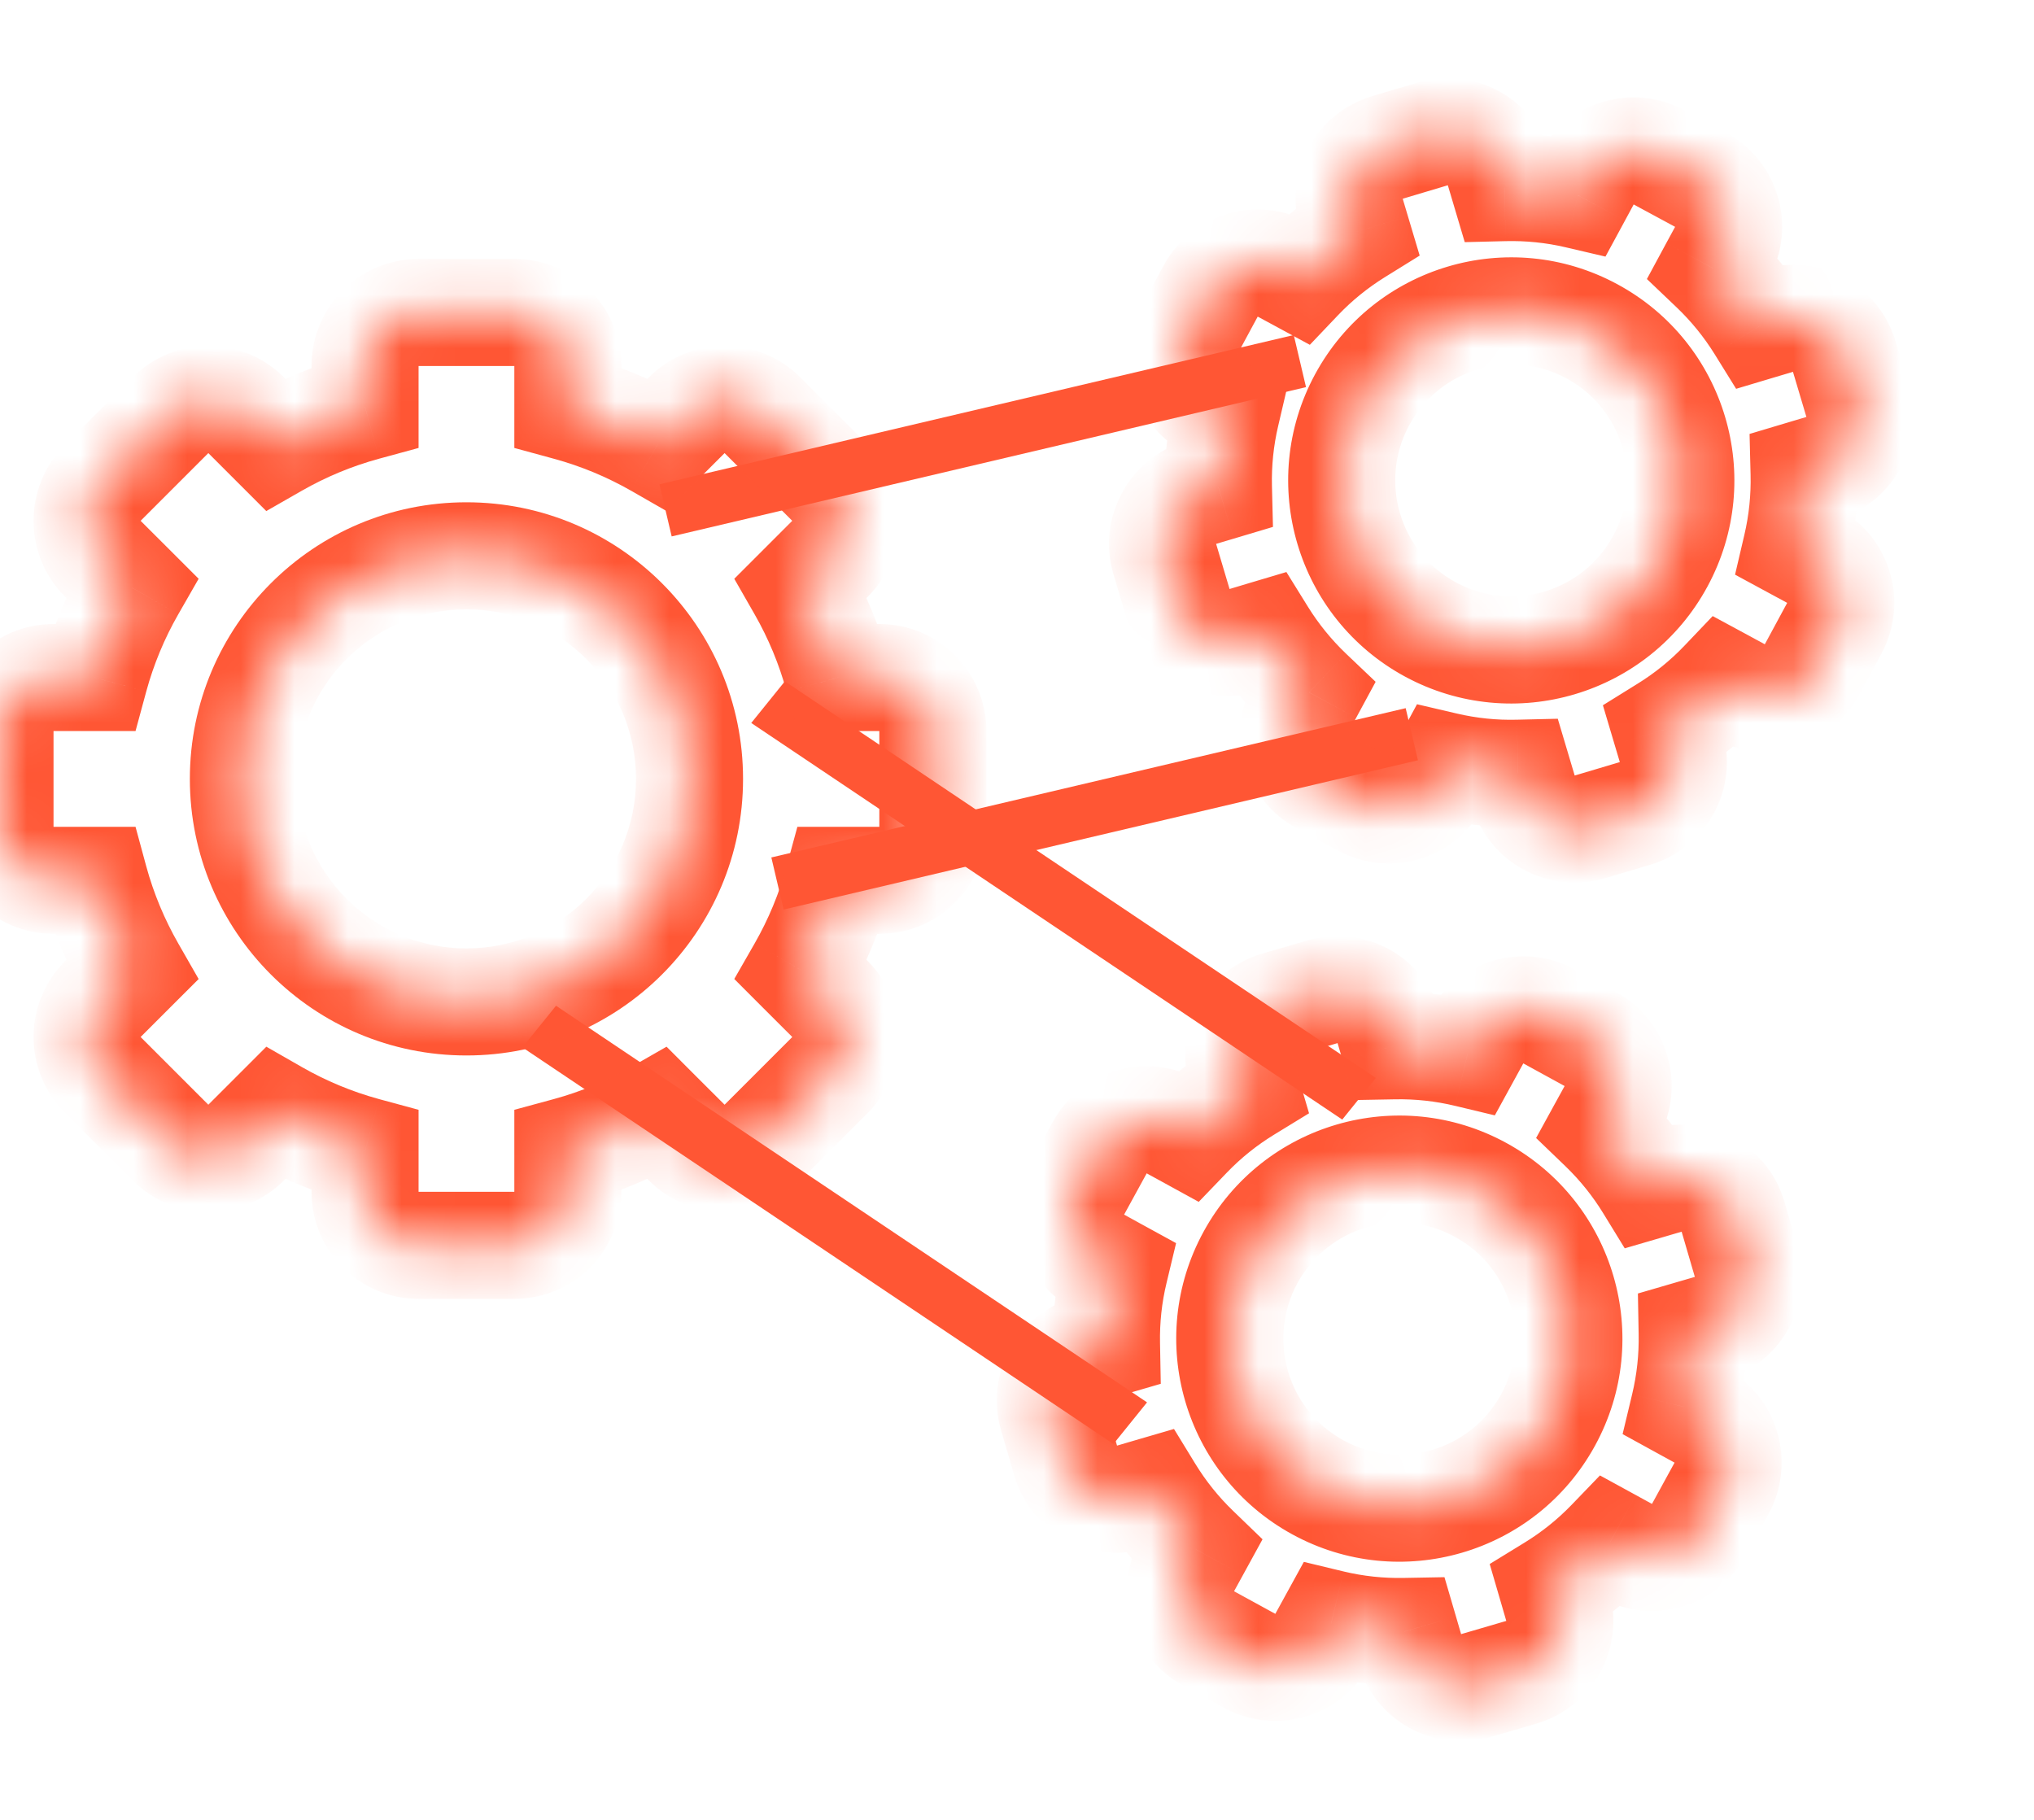
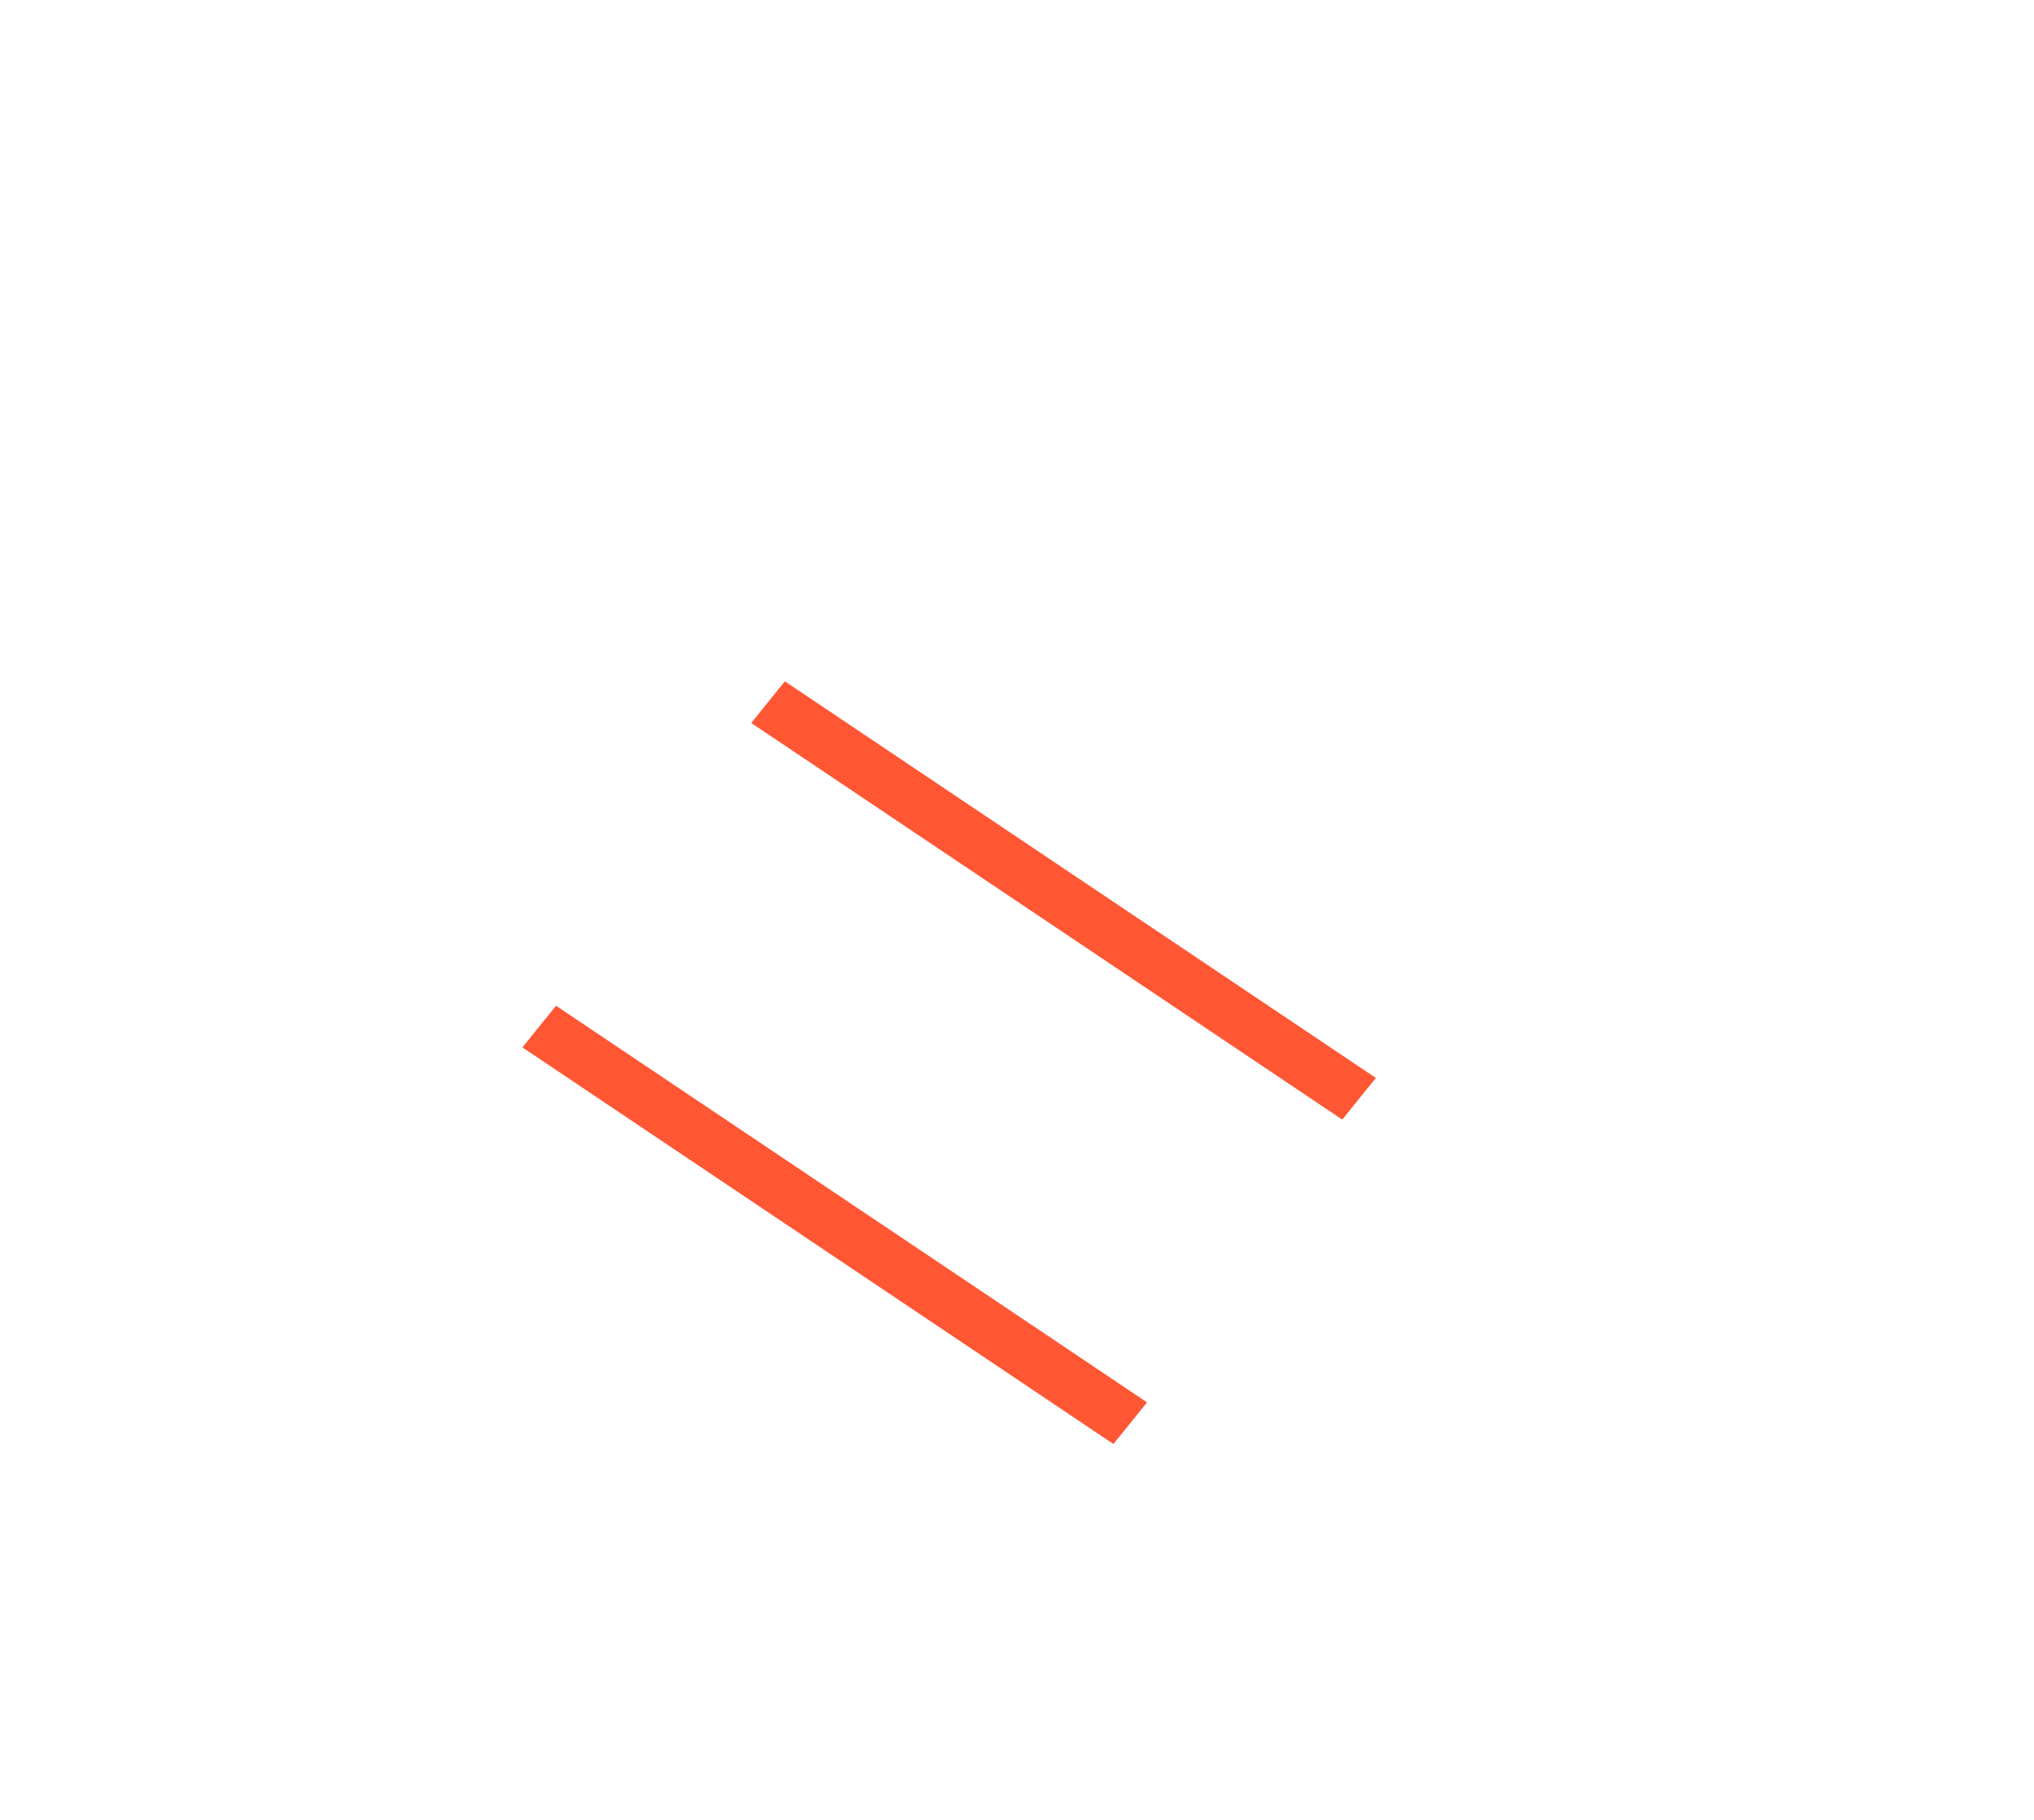
<svg xmlns="http://www.w3.org/2000/svg" width="38" height="34" viewBox="0 0 38 34" fill="none">
-   <line x1="12.434" y1="9.535" x2="24.285" y2="6.746" stroke="#FF5634" />
  <line y1="-0.5" x2="13.303" y2="-0.5" transform="matrix(0.83 0.557 -0.628 0.778 14.035 13.507)" stroke="#FF5634" />
-   <line x1="14.525" y1="16.506" x2="26.376" y2="13.717" stroke="#FF5634" />
  <line y1="-0.5" x2="13.303" y2="-0.5" transform="matrix(0.83 0.557 -0.628 0.778 9.76 19.568)" stroke="#FF5634" />
  <mask id="path-5-inside-1_892_7690" fill="white">
    <path fill-rule="evenodd" clip-rule="evenodd" d="M7.82 5.838C7.267 5.838 6.82 6.286 6.82 6.838V7.605C6.227 7.766 5.664 8.002 5.142 8.3L4.599 7.758C4.209 7.367 3.575 7.367 3.185 7.758L1.92 9.022C1.529 9.413 1.529 10.046 1.92 10.437L2.463 10.979C2.164 11.501 1.929 12.064 1.767 12.658H1C0.448 12.658 0 13.105 0 13.658V15.447C0 15.999 0.448 16.447 1 16.447H1.767C1.929 17.04 2.164 17.602 2.463 18.124L1.92 18.667C1.529 19.058 1.529 19.691 1.92 20.081L3.185 21.346C3.575 21.737 4.208 21.737 4.599 21.346L5.142 20.803C5.664 21.102 6.227 21.337 6.82 21.498V22.266C6.82 22.819 7.267 23.266 7.82 23.266H9.609C10.161 23.266 10.609 22.819 10.609 22.266V21.498C11.202 21.337 11.764 21.102 12.286 20.803L12.829 21.346C13.22 21.737 13.853 21.737 14.244 21.346L15.509 20.081C15.899 19.691 15.899 19.058 15.509 18.667L14.965 18.124C15.264 17.602 15.499 17.04 15.661 16.447H16.428C16.981 16.447 17.428 15.999 17.428 15.447V13.658C17.428 13.105 16.981 12.658 16.428 12.658H15.661C15.5 12.064 15.264 11.502 14.966 10.98L15.508 10.437C15.899 10.046 15.899 9.413 15.508 9.022L14.244 7.758C13.853 7.367 13.22 7.367 12.829 7.758L12.287 8.301C11.765 8.002 11.202 7.766 10.609 7.605V6.838C10.609 6.286 10.161 5.838 9.609 5.838H7.82ZM8.714 18.719C11.016 18.719 12.882 16.853 12.882 14.552C12.882 12.25 11.016 10.384 8.714 10.384C6.412 10.384 4.547 12.25 4.547 14.552C4.547 16.853 6.412 18.719 8.714 18.719Z" />
  </mask>
-   <path d="M6.82 7.605L7.082 8.57L7.82 8.369V7.605H6.82ZM5.142 8.3L4.435 9.008L4.975 9.548L5.639 9.168L5.142 8.3ZM4.599 7.758L3.892 8.465L4.599 7.758ZM3.185 7.758L3.892 8.465V8.465L3.185 7.758ZM1.92 9.022L1.213 8.315L1.213 8.315L1.92 9.022ZM1.92 10.437L1.213 11.144L1.92 10.437ZM2.463 10.979L3.331 11.476L3.711 10.813L3.17 10.272L2.463 10.979ZM1.767 12.658V13.658H2.532L2.732 12.92L1.767 12.658ZM1.767 16.447L2.732 16.184L2.532 15.447H1.767V16.447ZM2.463 18.124L3.17 18.831L3.711 18.291L3.331 17.627L2.463 18.124ZM1.92 18.667L2.627 19.374L2.627 19.374L1.92 18.667ZM1.92 20.081L1.213 20.788H1.213L1.92 20.081ZM3.185 21.346L2.478 22.053H2.478L3.185 21.346ZM4.599 21.346L5.306 22.053H5.306L4.599 21.346ZM5.142 20.803L5.639 19.935L4.976 19.555L4.435 20.096L5.142 20.803ZM6.82 21.498H7.82V20.734L7.082 20.534L6.82 21.498ZM10.609 21.498L10.346 20.534L9.609 20.734V21.498H10.609ZM12.286 20.803L12.993 20.096L12.453 19.555L11.789 19.935L12.286 20.803ZM14.244 21.346L14.951 22.053L14.951 22.053L14.244 21.346ZM15.509 20.081L14.802 19.374L15.509 20.081ZM14.965 18.124L14.098 17.627L13.718 18.29L14.258 18.831L14.965 18.124ZM15.661 16.447V15.447H14.897L14.696 16.184L15.661 16.447ZM15.661 12.658L14.696 12.92L14.897 13.658H15.661V12.658ZM14.966 10.98L14.258 10.273L13.718 10.813L14.098 11.477L14.966 10.98ZM15.508 10.437L16.216 11.144V11.144L15.508 10.437ZM15.508 9.022L16.216 8.315V8.315L15.508 9.022ZM14.244 7.758L13.537 8.465L13.537 8.465L14.244 7.758ZM12.829 7.758L13.537 8.465L13.537 8.465L12.829 7.758ZM12.287 8.301L11.79 9.168L12.453 9.548L12.994 9.008L12.287 8.301ZM10.609 7.605H9.609V8.369L10.346 8.57L10.609 7.605ZM7.82 6.838V6.838V4.838C6.715 4.838 5.82 5.733 5.82 6.838H7.82ZM7.82 7.605V6.838H5.82V7.605H7.82ZM5.639 9.168C6.088 8.911 6.572 8.709 7.082 8.57L6.557 6.64C5.881 6.824 5.239 7.092 4.645 7.433L5.639 9.168ZM3.892 8.465L4.435 9.008L5.849 7.593L5.306 7.05L3.892 8.465ZM3.892 8.465L3.892 8.465L5.306 7.05C4.525 6.269 3.259 6.269 2.478 7.05L3.892 8.465ZM2.627 9.73L3.892 8.465L2.478 7.05L1.213 8.315L2.627 9.73ZM2.627 9.73L2.627 9.73L1.213 8.315C0.432 9.096 0.432 10.363 1.213 11.144L2.627 9.73ZM3.17 10.272L2.627 9.73L1.213 11.144L1.756 11.687L3.17 10.272ZM2.732 12.92C2.871 12.41 3.073 11.926 3.331 11.476L1.595 10.483C1.255 11.077 0.986 11.719 0.802 12.395L2.732 12.92ZM1 13.658H1.767V11.658H1V13.658ZM1 13.658L1 13.658V11.658C-0.105 11.658 -1 12.553 -1 13.658H1ZM1 15.447V13.658H-1V15.447H1ZM1 15.447H1H-1C-1 16.551 -0.105 17.447 1 17.447V15.447ZM1.767 15.447H1V17.447H1.767V15.447ZM3.331 17.627C3.074 17.178 2.871 16.694 2.732 16.184L0.803 16.709C0.987 17.385 1.255 18.027 1.595 18.621L3.331 17.627ZM2.627 19.374L3.17 18.831L1.756 17.417L1.213 17.96L2.627 19.374ZM2.627 19.374L2.627 19.374L1.213 17.96C0.432 18.741 0.432 20.007 1.213 20.788L2.627 19.374ZM3.892 20.639L2.627 19.374L1.213 20.788L2.478 22.053L3.892 20.639ZM3.892 20.639H3.892L2.478 22.053C3.259 22.834 4.525 22.834 5.306 22.053L3.892 20.639ZM4.435 20.096L3.892 20.639L5.306 22.053L5.849 21.51L4.435 20.096ZM7.082 20.534C6.572 20.395 6.088 20.192 5.639 19.935L4.645 21.671C5.24 22.011 5.881 22.279 6.557 22.463L7.082 20.534ZM7.82 22.266V21.498H5.82V22.266H7.82ZM7.82 22.266H7.82H5.82C5.82 23.371 6.715 24.266 7.82 24.266V22.266ZM9.609 22.266H7.82V24.266H9.609V22.266ZM9.609 22.266V24.266C10.713 24.266 11.609 23.371 11.609 22.266H9.609ZM9.609 21.498V22.266H11.609V21.498H9.609ZM11.789 19.935C11.34 20.192 10.856 20.395 10.346 20.534L10.871 22.463C11.547 22.279 12.189 22.011 12.783 21.671L11.789 19.935ZM13.537 20.639L12.993 20.096L11.579 21.51L12.122 22.053L13.537 20.639ZM13.537 20.639H13.537L12.122 22.053C12.903 22.834 14.17 22.834 14.951 22.053L13.537 20.639ZM14.802 19.374L13.537 20.639L14.951 22.053L16.216 20.788L14.802 19.374ZM14.802 19.374L16.216 20.788C16.997 20.007 16.997 18.741 16.216 17.96L14.802 19.374ZM14.258 18.831L14.802 19.374L16.216 17.96L15.672 17.417L14.258 18.831ZM14.696 16.184C14.557 16.694 14.355 17.178 14.098 17.627L15.833 18.621C16.174 18.027 16.442 17.385 16.626 16.709L14.696 16.184ZM16.428 15.447H15.661V17.447H16.428V15.447ZM16.428 15.447V15.447V17.447C17.533 17.447 18.428 16.551 18.428 15.447H16.428ZM16.428 13.658V15.447H18.428V13.658H16.428ZM16.428 13.658H18.428C18.428 12.553 17.533 11.658 16.428 11.658V13.658ZM15.661 13.658H16.428V11.658H15.661V13.658ZM14.098 11.477C14.355 11.926 14.557 12.41 14.696 12.92L16.626 12.395C16.442 11.719 16.174 11.077 15.833 10.483L14.098 11.477ZM14.801 9.73L14.258 10.273L15.673 11.687L16.216 11.144L14.801 9.73ZM14.801 9.73H14.801L16.216 11.144C16.997 10.363 16.997 9.096 16.216 8.315L14.801 9.73ZM13.537 8.465L14.801 9.73L16.216 8.315L14.951 7.05L13.537 8.465ZM13.537 8.465H13.537L14.951 7.05C14.17 6.269 12.903 6.269 12.122 7.05L13.537 8.465ZM12.994 9.008L13.537 8.465L12.122 7.05L11.579 7.593L12.994 9.008ZM10.346 8.57C10.856 8.709 11.34 8.911 11.79 9.168L12.784 7.433C12.189 7.092 11.547 6.824 10.871 6.64L10.346 8.57ZM9.609 6.838V7.605H11.609V6.838H9.609ZM9.609 6.838H9.609H11.609C11.609 5.733 10.713 4.838 9.609 4.838V6.838ZM7.82 6.838H9.609V4.838H7.82V6.838ZM11.882 14.552C11.882 16.301 10.464 17.719 8.714 17.719V19.719C11.568 19.719 13.882 17.406 13.882 14.552H11.882ZM8.714 11.384C10.464 11.384 11.882 12.802 11.882 14.552H13.882C13.882 11.698 11.568 9.384 8.714 9.384V11.384ZM5.547 14.552C5.547 12.802 6.965 11.384 8.714 11.384V9.384C5.86 9.384 3.547 11.698 3.547 14.552H5.547ZM8.714 17.719C6.965 17.719 5.547 16.301 5.547 14.552H3.547C3.547 17.406 5.86 19.719 8.714 19.719V17.719Z" fill="#FF5634" mask="url(#path-5-inside-1_892_7690)" />
  <mask id="path-7-inside-2_892_7690" fill="white">
-     <path fill-rule="evenodd" clip-rule="evenodd" d="M30.997 2.94C30.511 2.678 29.904 2.859 29.641 3.344L29.478 3.647C29.023 3.54 28.562 3.494 28.105 3.505L28.007 3.176C27.849 2.646 27.292 2.345 26.763 2.503L25.92 2.754C25.391 2.912 25.09 3.469 25.247 3.999L25.346 4.328C24.957 4.569 24.597 4.86 24.274 5.198L23.972 5.035C23.486 4.773 22.88 4.954 22.617 5.439L22.199 6.213C21.936 6.699 22.117 7.306 22.603 7.568L22.905 7.732C22.799 8.186 22.753 8.648 22.764 9.104L22.434 9.203C21.905 9.36 21.604 9.917 21.762 10.447L22.013 11.289C22.171 11.819 22.728 12.12 23.257 11.962L23.586 11.864C23.827 12.252 24.118 12.613 24.457 12.935L24.294 13.237C24.031 13.723 24.212 14.33 24.698 14.592L25.471 15.011C25.957 15.273 26.564 15.092 26.826 14.606L26.99 14.305C27.445 14.411 27.906 14.457 28.363 14.446L28.461 14.775C28.619 15.305 29.176 15.606 29.705 15.448L30.548 15.196C31.077 15.039 31.378 14.482 31.221 13.952L31.122 13.623C31.511 13.382 31.871 13.091 32.194 12.753L32.496 12.916C32.981 13.179 33.588 12.998 33.851 12.512L34.269 11.738C34.532 11.252 34.351 10.646 33.865 10.383L33.563 10.22C33.67 9.765 33.716 9.303 33.705 8.847L34.034 8.748C34.563 8.591 34.864 8.034 34.706 7.504L34.455 6.661C34.297 6.132 33.74 5.831 33.211 5.989L32.882 6.087C32.641 5.699 32.349 5.338 32.011 5.016L32.174 4.714C32.437 4.228 32.256 3.621 31.77 3.359L30.997 2.94ZM26.728 11.762C28.267 12.594 30.189 12.021 31.02 10.482C31.852 8.943 31.279 7.021 29.74 6.189C28.201 5.357 26.28 5.93 25.448 7.469C24.616 9.008 25.189 10.93 26.728 11.762Z" />
-   </mask>
-   <path d="M29.478 3.647L29.25 4.62L29.994 4.794L30.358 4.122L29.478 3.647ZM28.105 3.505L27.147 3.791L27.365 4.524L28.13 4.505L28.105 3.505ZM28.007 3.176L28.965 2.89L28.965 2.89L28.007 3.176ZM26.763 2.503L27.049 3.461L27.049 3.461L26.763 2.503ZM25.92 2.754L25.634 1.796L25.92 2.754ZM25.247 3.999L24.289 4.284L24.289 4.284L25.247 3.999ZM25.346 4.328L25.873 5.178L26.523 4.775L26.304 4.042L25.346 4.328ZM24.274 5.198L23.799 6.078L24.471 6.442L24.998 5.888L24.274 5.198ZM22.603 7.568L23.079 6.689L22.603 7.568ZM22.905 7.732L23.879 7.959L24.053 7.215L23.381 6.852L22.905 7.732ZM22.764 9.104L23.049 10.063L23.782 9.844L23.763 9.08L22.764 9.104ZM22.434 9.203L22.72 10.161L22.72 10.161L22.434 9.203ZM21.762 10.447L22.72 10.161L22.72 10.161L21.762 10.447ZM22.013 11.289L21.055 11.575L21.055 11.575L22.013 11.289ZM23.257 11.962L23.543 12.92L23.543 12.92L23.257 11.962ZM23.586 11.864L24.436 11.337L24.033 10.687L23.301 10.905L23.586 11.864ZM24.457 12.935L25.336 13.411L25.7 12.738L25.146 12.211L24.457 12.935ZM26.99 14.305L27.218 13.331L26.473 13.157L26.11 13.829L26.99 14.305ZM28.363 14.446L29.321 14.16L29.103 13.428L28.338 13.446L28.363 14.446ZM28.461 14.775L29.419 14.489L28.461 14.775ZM31.221 13.952L30.262 14.238L30.262 14.238L31.221 13.952ZM31.122 13.623L30.595 12.773L29.946 13.176L30.164 13.909L31.122 13.623ZM32.194 12.753L32.669 11.873L31.997 11.51L31.47 12.063L32.194 12.753ZM32.496 12.916L32.02 13.796L32.496 12.916ZM33.865 10.383L34.34 9.503L33.865 10.383ZM33.563 10.22L32.589 9.992L32.415 10.736L33.087 11.1L33.563 10.22ZM33.705 8.847L33.419 7.888L32.686 8.107L32.705 8.871L33.705 8.847ZM34.034 8.748L34.32 9.707L34.32 9.707L34.034 8.748ZM34.706 7.504L33.748 7.79L33.748 7.79L34.706 7.504ZM34.455 6.661L35.413 6.376L35.413 6.376L34.455 6.661ZM33.211 5.989L33.497 6.947L33.497 6.947L33.211 5.989ZM32.882 6.087L32.032 6.614L32.435 7.264L33.167 7.045L32.882 6.087ZM32.011 5.016L31.131 4.54L30.768 5.213L31.321 5.74L32.011 5.016ZM30.521 3.82L30.521 3.82L31.472 2.061C30.5 1.535 29.287 1.897 28.762 2.869L30.521 3.82ZM30.358 4.122L30.521 3.82L28.762 2.869L28.598 3.171L30.358 4.122ZM28.13 4.505C28.503 4.496 28.879 4.533 29.25 4.62L29.706 2.673C29.167 2.547 28.621 2.492 28.081 2.506L28.13 4.505ZM27.049 3.461L27.147 3.791L29.064 3.219L28.965 2.89L27.049 3.461ZM27.049 3.461L27.049 3.461L28.965 2.89C28.649 1.831 27.536 1.229 26.477 1.545L27.049 3.461ZM26.206 3.713L27.049 3.461L26.477 1.545L25.634 1.796L26.206 3.713ZM26.206 3.713L26.206 3.713L25.634 1.796C24.576 2.112 23.974 3.226 24.289 4.284L26.206 3.713ZM26.304 4.042L26.206 3.713L24.289 4.284L24.387 4.614L26.304 4.042ZM24.998 5.888C25.261 5.612 25.556 5.375 25.873 5.178L24.819 3.478C24.359 3.763 23.932 4.108 23.55 4.509L24.998 5.888ZM23.497 5.915L23.799 6.078L24.75 4.319L24.448 4.156L23.497 5.915ZM23.497 5.915L23.497 5.915L24.448 4.156C23.476 3.63 22.263 3.992 21.737 4.964L23.497 5.915ZM23.079 6.689L23.497 5.915L21.737 4.964L21.319 5.737L23.079 6.689ZM23.079 6.689L23.079 6.689L21.319 5.737C20.794 6.709 21.156 7.923 22.128 8.448L23.079 6.689ZM23.381 6.852L23.079 6.689L22.128 8.448L22.429 8.611L23.381 6.852ZM23.763 9.08C23.754 8.707 23.792 8.33 23.879 7.959L21.931 7.504C21.805 8.042 21.751 8.588 21.764 9.129L23.763 9.08ZM22.72 10.161L23.049 10.063L22.478 8.146L22.148 8.244L22.72 10.161ZM22.72 10.161L22.72 10.161L22.148 8.244C21.09 8.56 20.488 9.674 20.803 10.732L22.72 10.161ZM22.971 11.004L22.72 10.161L20.803 10.732L21.055 11.575L22.971 11.004ZM22.971 11.004L22.971 11.004L21.055 11.575C21.37 12.634 22.484 13.236 23.543 12.92L22.971 11.004ZM23.301 10.905L22.971 11.004L23.543 12.92L23.872 12.822L23.301 10.905ZM25.146 12.211C24.871 11.948 24.633 11.654 24.436 11.337L22.736 12.391C23.021 12.85 23.366 13.277 23.767 13.659L25.146 12.211ZM25.173 13.713L25.336 13.411L23.577 12.46L23.414 12.761L25.173 13.713ZM25.173 13.713L25.173 13.713L23.414 12.761C22.889 13.733 23.25 14.947 24.222 15.472L25.173 13.713ZM25.947 14.131L25.173 13.713L24.222 15.472L24.996 15.89L25.947 14.131ZM25.947 14.131L25.947 14.131L24.996 15.89C25.967 16.416 27.181 16.054 27.706 15.082L25.947 14.131ZM26.11 13.829L25.947 14.131L27.706 15.082L27.869 14.78L26.11 13.829ZM28.338 13.446C27.965 13.456 27.589 13.418 27.218 13.331L26.762 15.278C27.301 15.405 27.847 15.459 28.387 15.446L28.338 13.446ZM29.419 14.489L29.321 14.16L27.405 14.732L27.503 15.061L29.419 14.489ZM29.419 14.489L27.503 15.061C27.818 16.119 28.932 16.722 29.991 16.406L29.419 14.489ZM30.262 14.238L29.419 14.489L29.991 16.406L30.834 16.155L30.262 14.238ZM30.262 14.238L30.834 16.155C31.892 15.839 32.494 14.725 32.179 13.667L30.262 14.238ZM30.164 13.909L30.262 14.238L32.179 13.667L32.081 13.337L30.164 13.909ZM31.47 12.063C31.207 12.339 30.913 12.577 30.595 12.773L31.649 14.473C32.109 14.188 32.536 13.843 32.918 13.443L31.47 12.063ZM32.971 12.037L32.669 11.873L31.718 13.633L32.02 13.796L32.971 12.037ZM32.971 12.037L32.971 12.037L32.02 13.796C32.992 14.321 34.205 13.959 34.73 12.988L32.971 12.037ZM33.389 11.263L32.971 12.037L34.73 12.988L35.149 12.214L33.389 11.263ZM33.389 11.263L33.389 11.263L35.149 12.214C35.674 11.242 35.312 10.029 34.34 9.503L33.389 11.263ZM33.087 11.1L33.389 11.263L34.34 9.503L34.039 9.34L33.087 11.1ZM32.705 8.871C32.714 9.244 32.676 9.621 32.589 9.992L34.537 10.448C34.663 9.909 34.717 9.363 34.704 8.822L32.705 8.871ZM33.748 7.79L33.419 7.888L33.99 9.805L34.32 9.707L33.748 7.79ZM33.748 7.79L33.748 7.79L34.32 9.707C35.378 9.391 35.98 8.277 35.665 7.218L33.748 7.79ZM33.497 6.947L33.748 7.79L35.665 7.218L35.413 6.376L33.497 6.947ZM33.497 6.947L33.497 6.947L35.413 6.376C35.098 5.317 33.984 4.715 32.925 5.031L33.497 6.947ZM33.167 7.045L33.497 6.947L32.925 5.031L32.596 5.129L33.167 7.045ZM31.321 5.74C31.597 6.003 31.835 6.297 32.032 6.614L33.731 5.56C33.446 5.101 33.102 4.673 32.701 4.292L31.321 5.74ZM31.295 4.238L31.131 4.54L32.891 5.491L33.054 5.189L31.295 4.238ZM31.295 4.238L31.295 4.238L33.054 5.189C33.579 4.218 33.218 3.004 32.246 2.479L31.295 4.238ZM30.521 3.82L31.295 4.238L32.246 2.479L31.472 2.061L30.521 3.82ZM30.141 10.006C29.571 11.059 28.256 11.451 27.203 10.882L26.252 12.642C28.277 13.736 30.805 12.982 31.9 10.957L30.141 10.006ZM29.265 7.069C30.318 7.638 30.71 8.953 30.141 10.006L31.9 10.957C32.995 8.933 32.241 6.404 30.216 5.31L29.265 7.069ZM26.327 7.945C26.897 6.892 28.212 6.5 29.265 7.069L30.216 5.31C28.191 4.215 25.663 4.969 24.568 6.994L26.327 7.945ZM27.203 10.882C26.15 10.313 25.758 8.998 26.327 7.945L24.568 6.994C23.474 9.018 24.227 11.547 26.252 12.642L27.203 10.882Z" fill="#FF5634" mask="url(#path-7-inside-2_892_7690)" />
+     </mask>
+   <path d="M29.478 3.647L29.25 4.62L29.994 4.794L30.358 4.122L29.478 3.647ZM28.105 3.505L27.147 3.791L27.365 4.524L28.13 4.505L28.105 3.505ZM28.007 3.176L28.965 2.89L28.965 2.89L28.007 3.176ZM26.763 2.503L27.049 3.461L27.049 3.461L26.763 2.503ZM25.92 2.754L25.634 1.796L25.92 2.754ZM25.247 3.999L24.289 4.284L24.289 4.284L25.247 3.999ZM25.346 4.328L25.873 5.178L26.523 4.775L26.304 4.042L25.346 4.328ZM24.274 5.198L23.799 6.078L24.471 6.442L24.998 5.888L24.274 5.198ZM22.603 7.568L23.079 6.689L22.603 7.568ZM22.905 7.732L23.879 7.959L24.053 7.215L23.381 6.852L22.905 7.732ZM22.764 9.104L23.049 10.063L23.782 9.844L23.763 9.08L22.764 9.104ZM22.434 9.203L22.72 10.161L22.72 10.161L22.434 9.203ZM21.762 10.447L22.72 10.161L22.72 10.161L21.762 10.447ZM22.013 11.289L21.055 11.575L21.055 11.575L22.013 11.289ZM23.257 11.962L23.543 12.92L23.543 12.92L23.257 11.962ZM23.586 11.864L24.436 11.337L24.033 10.687L23.301 10.905L23.586 11.864ZM24.457 12.935L25.336 13.411L25.7 12.738L25.146 12.211L24.457 12.935ZM26.99 14.305L27.218 13.331L26.473 13.157L26.11 13.829L26.99 14.305ZM28.363 14.446L29.321 14.16L29.103 13.428L28.338 13.446L28.363 14.446ZM28.461 14.775L29.419 14.489L28.461 14.775ZM31.221 13.952L30.262 14.238L30.262 14.238L31.221 13.952ZM31.122 13.623L30.595 12.773L29.946 13.176L30.164 13.909L31.122 13.623ZM32.194 12.753L32.669 11.873L31.997 11.51L31.47 12.063L32.194 12.753ZM32.496 12.916L32.02 13.796L32.496 12.916ZM33.865 10.383L34.34 9.503L33.865 10.383ZM33.563 10.22L32.589 9.992L32.415 10.736L33.087 11.1L33.563 10.22ZM33.705 8.847L33.419 7.888L32.686 8.107L32.705 8.871L33.705 8.847ZM34.034 8.748L34.32 9.707L34.32 9.707L34.034 8.748ZM34.706 7.504L33.748 7.79L33.748 7.79L34.706 7.504ZM34.455 6.661L35.413 6.376L35.413 6.376L34.455 6.661ZM33.211 5.989L33.497 6.947L33.497 6.947L33.211 5.989ZM32.882 6.087L32.032 6.614L32.435 7.264L33.167 7.045L32.882 6.087ZM32.011 5.016L31.131 4.54L30.768 5.213L31.321 5.74L32.011 5.016ZM30.521 3.82L30.521 3.82L31.472 2.061C30.5 1.535 29.287 1.897 28.762 2.869L30.521 3.82ZM30.358 4.122L30.521 3.82L28.762 2.869L28.598 3.171L30.358 4.122ZM28.13 4.505C28.503 4.496 28.879 4.533 29.25 4.62L29.706 2.673C29.167 2.547 28.621 2.492 28.081 2.506L28.13 4.505ZM27.049 3.461L27.147 3.791L29.064 3.219L28.965 2.89L27.049 3.461ZM27.049 3.461L27.049 3.461L28.965 2.89C28.649 1.831 27.536 1.229 26.477 1.545L27.049 3.461ZM26.206 3.713L27.049 3.461L26.477 1.545L25.634 1.796L26.206 3.713ZM26.206 3.713L26.206 3.713L25.634 1.796C24.576 2.112 23.974 3.226 24.289 4.284L26.206 3.713ZM26.304 4.042L26.206 3.713L24.289 4.284L24.387 4.614L26.304 4.042ZM24.998 5.888C25.261 5.612 25.556 5.375 25.873 5.178L24.819 3.478C24.359 3.763 23.932 4.108 23.55 4.509L24.998 5.888ZM23.497 5.915L23.799 6.078L24.75 4.319L24.448 4.156L23.497 5.915ZM23.497 5.915L23.497 5.915L24.448 4.156C23.476 3.63 22.263 3.992 21.737 4.964L23.497 5.915ZM23.079 6.689L23.497 5.915L21.737 4.964L21.319 5.737L23.079 6.689ZM23.079 6.689L23.079 6.689L21.319 5.737C20.794 6.709 21.156 7.923 22.128 8.448L23.079 6.689ZM23.381 6.852L23.079 6.689L22.128 8.448L22.429 8.611L23.381 6.852ZM23.763 9.08C23.754 8.707 23.792 8.33 23.879 7.959L21.931 7.504C21.805 8.042 21.751 8.588 21.764 9.129L23.763 9.08ZM22.72 10.161L23.049 10.063L22.478 8.146L22.148 8.244L22.72 10.161ZM22.72 10.161L22.72 10.161L22.148 8.244C21.09 8.56 20.488 9.674 20.803 10.732L22.72 10.161ZM22.971 11.004L22.72 10.161L20.803 10.732L21.055 11.575L22.971 11.004ZM22.971 11.004L22.971 11.004L21.055 11.575C21.37 12.634 22.484 13.236 23.543 12.92L22.971 11.004ZM23.301 10.905L22.971 11.004L23.543 12.92L23.872 12.822L23.301 10.905ZM25.146 12.211C24.871 11.948 24.633 11.654 24.436 11.337L22.736 12.391C23.021 12.85 23.366 13.277 23.767 13.659L25.146 12.211ZM25.173 13.713L25.336 13.411L23.577 12.46L23.414 12.761L25.173 13.713ZM25.173 13.713L25.173 13.713L23.414 12.761C22.889 13.733 23.25 14.947 24.222 15.472L25.173 13.713ZM25.947 14.131L25.173 13.713L24.222 15.472L24.996 15.89L25.947 14.131ZM25.947 14.131L25.947 14.131L24.996 15.89C25.967 16.416 27.181 16.054 27.706 15.082L25.947 14.131ZM26.11 13.829L25.947 14.131L27.706 15.082L27.869 14.78L26.11 13.829ZM28.338 13.446C27.965 13.456 27.589 13.418 27.218 13.331L26.762 15.278C27.301 15.405 27.847 15.459 28.387 15.446L28.338 13.446ZM29.419 14.489L29.321 14.16L27.405 14.732L27.503 15.061L29.419 14.489ZM29.419 14.489L27.503 15.061C27.818 16.119 28.932 16.722 29.991 16.406L29.419 14.489ZM30.262 14.238L29.419 14.489L29.991 16.406L30.834 16.155L30.262 14.238ZM30.262 14.238L30.834 16.155C31.892 15.839 32.494 14.725 32.179 13.667L30.262 14.238ZM30.164 13.909L30.262 14.238L32.179 13.667L32.081 13.337L30.164 13.909ZM31.47 12.063C31.207 12.339 30.913 12.577 30.595 12.773L31.649 14.473C32.109 14.188 32.536 13.843 32.918 13.443L31.47 12.063ZM32.971 12.037L32.669 11.873L31.718 13.633L32.02 13.796L32.971 12.037ZM32.971 12.037L32.971 12.037L32.02 13.796C32.992 14.321 34.205 13.959 34.73 12.988L32.971 12.037ZM33.389 11.263L32.971 12.037L34.73 12.988L35.149 12.214L33.389 11.263ZM33.389 11.263L33.389 11.263L35.149 12.214C35.674 11.242 35.312 10.029 34.34 9.503L33.389 11.263ZM33.087 11.1L33.389 11.263L34.34 9.503L34.039 9.34L33.087 11.1ZM32.705 8.871C32.714 9.244 32.676 9.621 32.589 9.992L34.537 10.448C34.663 9.909 34.717 9.363 34.704 8.822L32.705 8.871ZM33.748 7.79L33.419 7.888L33.99 9.805L34.32 9.707L33.748 7.79ZM33.748 7.79L34.32 9.707C35.378 9.391 35.98 8.277 35.665 7.218L33.748 7.79ZM33.497 6.947L33.748 7.79L35.665 7.218L35.413 6.376L33.497 6.947ZM33.497 6.947L33.497 6.947L35.413 6.376C35.098 5.317 33.984 4.715 32.925 5.031L33.497 6.947ZM33.167 7.045L33.497 6.947L32.925 5.031L32.596 5.129L33.167 7.045ZM31.321 5.74C31.597 6.003 31.835 6.297 32.032 6.614L33.731 5.56C33.446 5.101 33.102 4.673 32.701 4.292L31.321 5.74ZM31.295 4.238L31.131 4.54L32.891 5.491L33.054 5.189L31.295 4.238ZM31.295 4.238L31.295 4.238L33.054 5.189C33.579 4.218 33.218 3.004 32.246 2.479L31.295 4.238ZM30.521 3.82L31.295 4.238L32.246 2.479L31.472 2.061L30.521 3.82ZM30.141 10.006C29.571 11.059 28.256 11.451 27.203 10.882L26.252 12.642C28.277 13.736 30.805 12.982 31.9 10.957L30.141 10.006ZM29.265 7.069C30.318 7.638 30.71 8.953 30.141 10.006L31.9 10.957C32.995 8.933 32.241 6.404 30.216 5.31L29.265 7.069ZM26.327 7.945C26.897 6.892 28.212 6.5 29.265 7.069L30.216 5.31C28.191 4.215 25.663 4.969 24.568 6.994L26.327 7.945ZM27.203 10.882C26.15 10.313 25.758 8.998 26.327 7.945L24.568 6.994C23.474 9.018 24.227 11.547 26.252 12.642L27.203 10.882Z" fill="#FF5634" mask="url(#path-7-inside-2_892_7690)" />
  <mask id="path-9-inside-3_892_7690" fill="white">
-     <path fill-rule="evenodd" clip-rule="evenodd" d="M28.94 18.99C28.456 18.725 27.848 18.902 27.582 19.386L27.418 19.687C26.963 19.578 26.502 19.529 26.046 19.538L25.949 19.208C25.794 18.678 25.239 18.374 24.709 18.528L23.865 18.775C23.334 18.93 23.03 19.485 23.185 20.015L23.281 20.345C22.892 20.584 22.529 20.873 22.205 21.209L21.904 21.044C21.419 20.779 20.812 20.956 20.546 21.441L20.124 22.212C19.858 22.696 20.036 23.304 20.52 23.57L20.821 23.735C20.712 24.189 20.663 24.65 20.672 25.107L20.342 25.203C19.812 25.358 19.508 25.913 19.662 26.444L19.909 27.288C20.064 27.818 20.619 28.122 21.149 27.968L21.479 27.871C21.718 28.261 22.007 28.623 22.343 28.947L22.178 29.248C21.913 29.733 22.09 30.34 22.575 30.606L23.346 31.029C23.83 31.294 24.438 31.116 24.703 30.632L24.868 30.331C25.323 30.44 25.784 30.489 26.241 30.48L26.337 30.81C26.492 31.34 27.047 31.644 27.577 31.49L28.422 31.243C28.952 31.088 29.256 30.533 29.101 30.003L29.005 29.673C29.395 29.434 29.757 29.145 30.081 28.809L30.382 28.974C30.866 29.239 31.474 29.062 31.739 28.577L32.162 27.806C32.428 27.322 32.25 26.714 31.766 26.449L31.465 26.284C31.574 25.829 31.623 25.369 31.614 24.912L31.944 24.816C32.474 24.661 32.778 24.105 32.624 23.575L32.377 22.731C32.222 22.201 31.667 21.897 31.137 22.052L30.807 22.148C30.569 21.758 30.279 21.395 29.943 21.071L30.108 20.77C30.373 20.286 30.196 19.678 29.711 19.413L28.94 18.99ZM24.621 27.787C26.155 28.628 28.08 28.066 28.921 26.532C29.761 24.997 29.199 23.072 27.665 22.232C26.131 21.391 24.206 21.953 23.365 23.487C22.524 25.021 23.087 26.946 24.621 27.787Z" />
-   </mask>
+     </mask>
  <path d="M28.94 18.99L29.421 18.113L28.94 18.99ZM27.418 19.687L27.184 20.66L27.927 20.838L28.294 20.168L27.418 19.687ZM26.046 19.538L25.086 19.818L25.3 20.552L26.064 20.538L26.046 19.538ZM25.949 19.208L26.909 18.928L26.909 18.928L25.949 19.208ZM24.709 18.528L24.429 17.569L24.429 17.569L24.709 18.528ZM23.865 18.775L23.584 17.815L23.584 17.815L23.865 18.775ZM23.185 20.015L22.225 20.295L22.225 20.295L23.185 20.015ZM23.281 20.345L23.804 21.198L24.456 20.799L24.241 20.065L23.281 20.345ZM22.205 21.209L21.724 22.086L22.395 22.454L22.925 21.903L22.205 21.209ZM20.821 23.735L21.794 23.968L21.972 23.225L21.302 22.858L20.821 23.735ZM20.672 25.107L20.952 26.067L21.686 25.853L21.672 25.088L20.672 25.107ZM20.342 25.203L20.062 24.244L20.062 24.244L20.342 25.203ZM19.662 26.444L20.622 26.163L20.622 26.163L19.662 26.444ZM19.909 27.288L18.949 27.568L18.949 27.568L19.909 27.288ZM21.149 27.968L21.429 28.927L21.429 28.927L21.149 27.968ZM21.479 27.871L22.332 27.349L21.933 26.697L21.199 26.911L21.479 27.871ZM22.343 28.947L23.22 29.428L23.587 28.758L23.037 28.227L22.343 28.947ZM24.703 30.632L23.826 30.151L24.703 30.632ZM24.868 30.331L25.102 29.359L24.359 29.18L23.991 29.85L24.868 30.331ZM26.241 30.48L27.201 30.2L26.986 29.466L26.222 29.48L26.241 30.48ZM26.337 30.81L27.297 30.53L26.337 30.81ZM29.101 30.003L30.061 29.723L29.101 30.003ZM29.005 29.673L28.483 28.82L27.831 29.22L28.045 29.953L29.005 29.673ZM30.081 28.809L30.562 27.932L29.891 27.565L29.361 28.115L30.081 28.809ZM31.739 28.577L32.616 29.058L31.739 28.577ZM32.162 27.806L31.285 27.326L32.162 27.806ZM31.465 26.284L30.492 26.05L30.314 26.793L30.984 27.161L31.465 26.284ZM31.614 24.912L31.334 23.952L30.6 24.166L30.614 24.931L31.614 24.912ZM31.944 24.816L31.664 23.856L31.664 23.856L31.944 24.816ZM32.624 23.575L33.584 23.295L33.584 23.295L32.624 23.575ZM32.377 22.731L31.417 23.011L31.417 23.011L32.377 22.731ZM31.137 22.052L31.417 23.011L31.417 23.011L31.137 22.052ZM30.807 22.148L29.954 22.67L30.354 23.322L31.087 23.108L30.807 22.148ZM29.943 21.071L29.066 20.59L28.698 21.261L29.249 21.791L29.943 21.071ZM29.711 19.413L29.231 20.29L29.711 19.413ZM28.459 19.867L28.459 19.867L29.421 18.113C28.452 17.582 27.236 17.937 26.706 18.906L28.459 19.867ZM28.294 20.168L28.459 19.867L26.706 18.906L26.541 19.207L28.294 20.168ZM26.064 20.538C26.437 20.531 26.814 20.571 27.184 20.66L27.651 18.715C27.113 18.586 26.567 18.528 26.027 18.538L26.064 20.538ZM24.989 19.488L25.086 19.818L27.005 19.258L26.909 18.928L24.989 19.488ZM24.989 19.488L24.989 19.488L26.909 18.928C26.599 17.867 25.489 17.259 24.429 17.569L24.989 19.488ZM24.145 19.735L24.989 19.488L24.429 17.569L23.584 17.815L24.145 19.735ZM24.145 19.735L24.145 19.735L23.584 17.815C22.524 18.125 21.916 19.235 22.225 20.295L24.145 19.735ZM24.241 20.065L24.145 19.735L22.225 20.295L22.322 20.625L24.241 20.065ZM22.925 21.903C23.189 21.629 23.485 21.393 23.804 21.198L22.759 19.492C22.298 19.775 21.869 20.117 21.485 20.515L22.925 21.903ZM21.423 21.921L21.724 22.086L22.686 20.332L22.384 20.167L21.423 21.921ZM21.423 21.921L21.423 21.921L22.384 20.167C21.416 19.637 20.2 19.991 19.669 20.96L21.423 21.921ZM21.001 22.692L21.423 21.921L19.669 20.96L19.247 21.731L21.001 22.692ZM21.001 22.692L21.001 22.692L19.247 21.731C18.716 22.7 19.071 23.916 20.039 24.446L21.001 22.692ZM21.302 22.858L21.001 22.692L20.039 24.446L20.341 24.611L21.302 22.858ZM21.672 25.088C21.665 24.715 21.704 24.339 21.794 23.968L19.849 23.501C19.72 24.039 19.662 24.585 19.672 25.126L21.672 25.088ZM20.622 26.163L20.952 26.067L20.392 24.147L20.062 24.244L20.622 26.163ZM20.622 26.163L20.622 26.163L20.062 24.244C19.002 24.553 18.393 25.664 18.703 26.724L20.622 26.163ZM20.869 27.008L20.622 26.163L18.703 26.724L18.949 27.568L20.869 27.008ZM20.869 27.008L20.869 27.008L18.949 27.568C19.259 28.628 20.369 29.237 21.429 28.927L20.869 27.008ZM21.199 26.911L20.869 27.008L21.429 28.927L21.759 28.831L21.199 26.911ZM23.037 28.227C22.763 27.963 22.527 27.667 22.332 27.349L20.626 28.393C20.909 28.854 21.251 29.283 21.649 29.667L23.037 28.227ZM23.055 29.729L23.22 29.428L21.466 28.467L21.301 28.768L23.055 29.729ZM23.055 29.729L23.055 29.729L21.301 28.768C20.77 29.736 21.125 30.952 22.094 31.483L23.055 29.729ZM23.826 30.151L23.055 29.729L22.094 31.483L22.865 31.905L23.826 30.151ZM23.826 30.151L23.826 30.151L22.865 31.905C23.834 32.436 25.049 32.081 25.58 31.113L23.826 30.151ZM23.991 29.85L23.826 30.151L25.58 31.113L25.745 30.812L23.991 29.85ZM26.222 29.48C25.849 29.487 25.472 29.448 25.102 29.359L24.635 31.303C25.173 31.433 25.719 31.49 26.26 31.48L26.222 29.48ZM27.297 30.53L27.201 30.2L25.281 30.761L25.377 31.09L27.297 30.53ZM27.297 30.53L27.297 30.53L25.377 31.09C25.687 32.151 26.797 32.759 27.858 32.45L27.297 30.53ZM28.141 30.283L27.297 30.53L27.858 32.45L28.702 32.203L28.141 30.283ZM28.141 30.283L28.141 30.283L28.702 32.203C29.762 31.893 30.371 30.783 30.061 29.723L28.141 30.283ZM28.045 29.953L28.141 30.283L30.061 29.723L29.965 29.393L28.045 29.953ZM29.361 28.115C29.097 28.389 28.801 28.625 28.483 28.82L29.527 30.526C29.988 30.244 30.417 29.901 30.801 29.503L29.361 28.115ZM30.863 28.097L30.562 27.932L29.601 29.686L29.901 29.851L30.863 28.097ZM30.863 28.097L29.901 29.851C30.87 30.381 32.086 30.027 32.616 29.058L30.863 28.097ZM31.285 27.326L30.863 28.097L32.616 29.058L33.039 28.287L31.285 27.326ZM31.285 27.326L31.285 27.326L33.039 28.287C33.57 27.318 33.215 26.102 32.246 25.572L31.285 27.326ZM30.984 27.161L31.285 27.326L32.246 25.572L31.945 25.407L30.984 27.161ZM30.614 24.931C30.621 25.304 30.581 25.68 30.492 26.05L32.437 26.517C32.566 25.979 32.624 25.433 32.614 24.893L30.614 24.931ZM31.664 23.856L31.334 23.952L31.894 25.872L32.224 25.775L31.664 23.856ZM31.664 23.856L31.664 23.856L32.224 25.775C33.285 25.466 33.893 24.355 33.584 23.295L31.664 23.856ZM31.417 23.011L31.664 23.856L33.584 23.295L33.337 22.451L31.417 23.011ZM31.417 23.011L31.417 23.011L33.337 22.451C33.027 21.39 31.917 20.782 30.857 21.091L31.417 23.011ZM31.087 23.108L31.417 23.011L30.857 21.091L30.527 21.188L31.087 23.108ZM29.249 21.791C29.523 22.056 29.759 22.351 29.954 22.67L31.66 21.626C31.378 21.164 31.035 20.735 30.637 20.351L29.249 21.791ZM29.231 20.29L29.066 20.59L30.82 21.552L30.985 21.251L29.231 20.29ZM29.231 20.29L29.231 20.29L30.985 21.251C31.515 20.282 31.16 19.067 30.192 18.536L29.231 20.29ZM28.459 19.867L29.231 20.29L30.192 18.536L29.421 18.113L28.459 19.867ZM28.044 26.051C27.468 27.101 26.151 27.485 25.101 26.91L24.14 28.664C26.159 29.77 28.691 29.03 29.797 27.012L28.044 26.051ZM27.184 23.109C28.234 23.684 28.619 25.001 28.044 26.051L29.797 27.012C30.904 24.994 30.164 22.461 28.145 21.355L27.184 23.109ZM24.242 23.968C24.817 22.918 26.135 22.533 27.184 23.109L28.145 21.355C26.127 20.249 23.594 20.988 22.488 23.007L24.242 23.968ZM25.101 26.91C24.052 26.335 23.667 25.017 24.242 23.968L22.488 23.007C21.382 25.025 22.122 27.558 24.14 28.664L25.101 26.91Z" fill="#FF5634" mask="url(#path-9-inside-3_892_7690)" />
</svg>